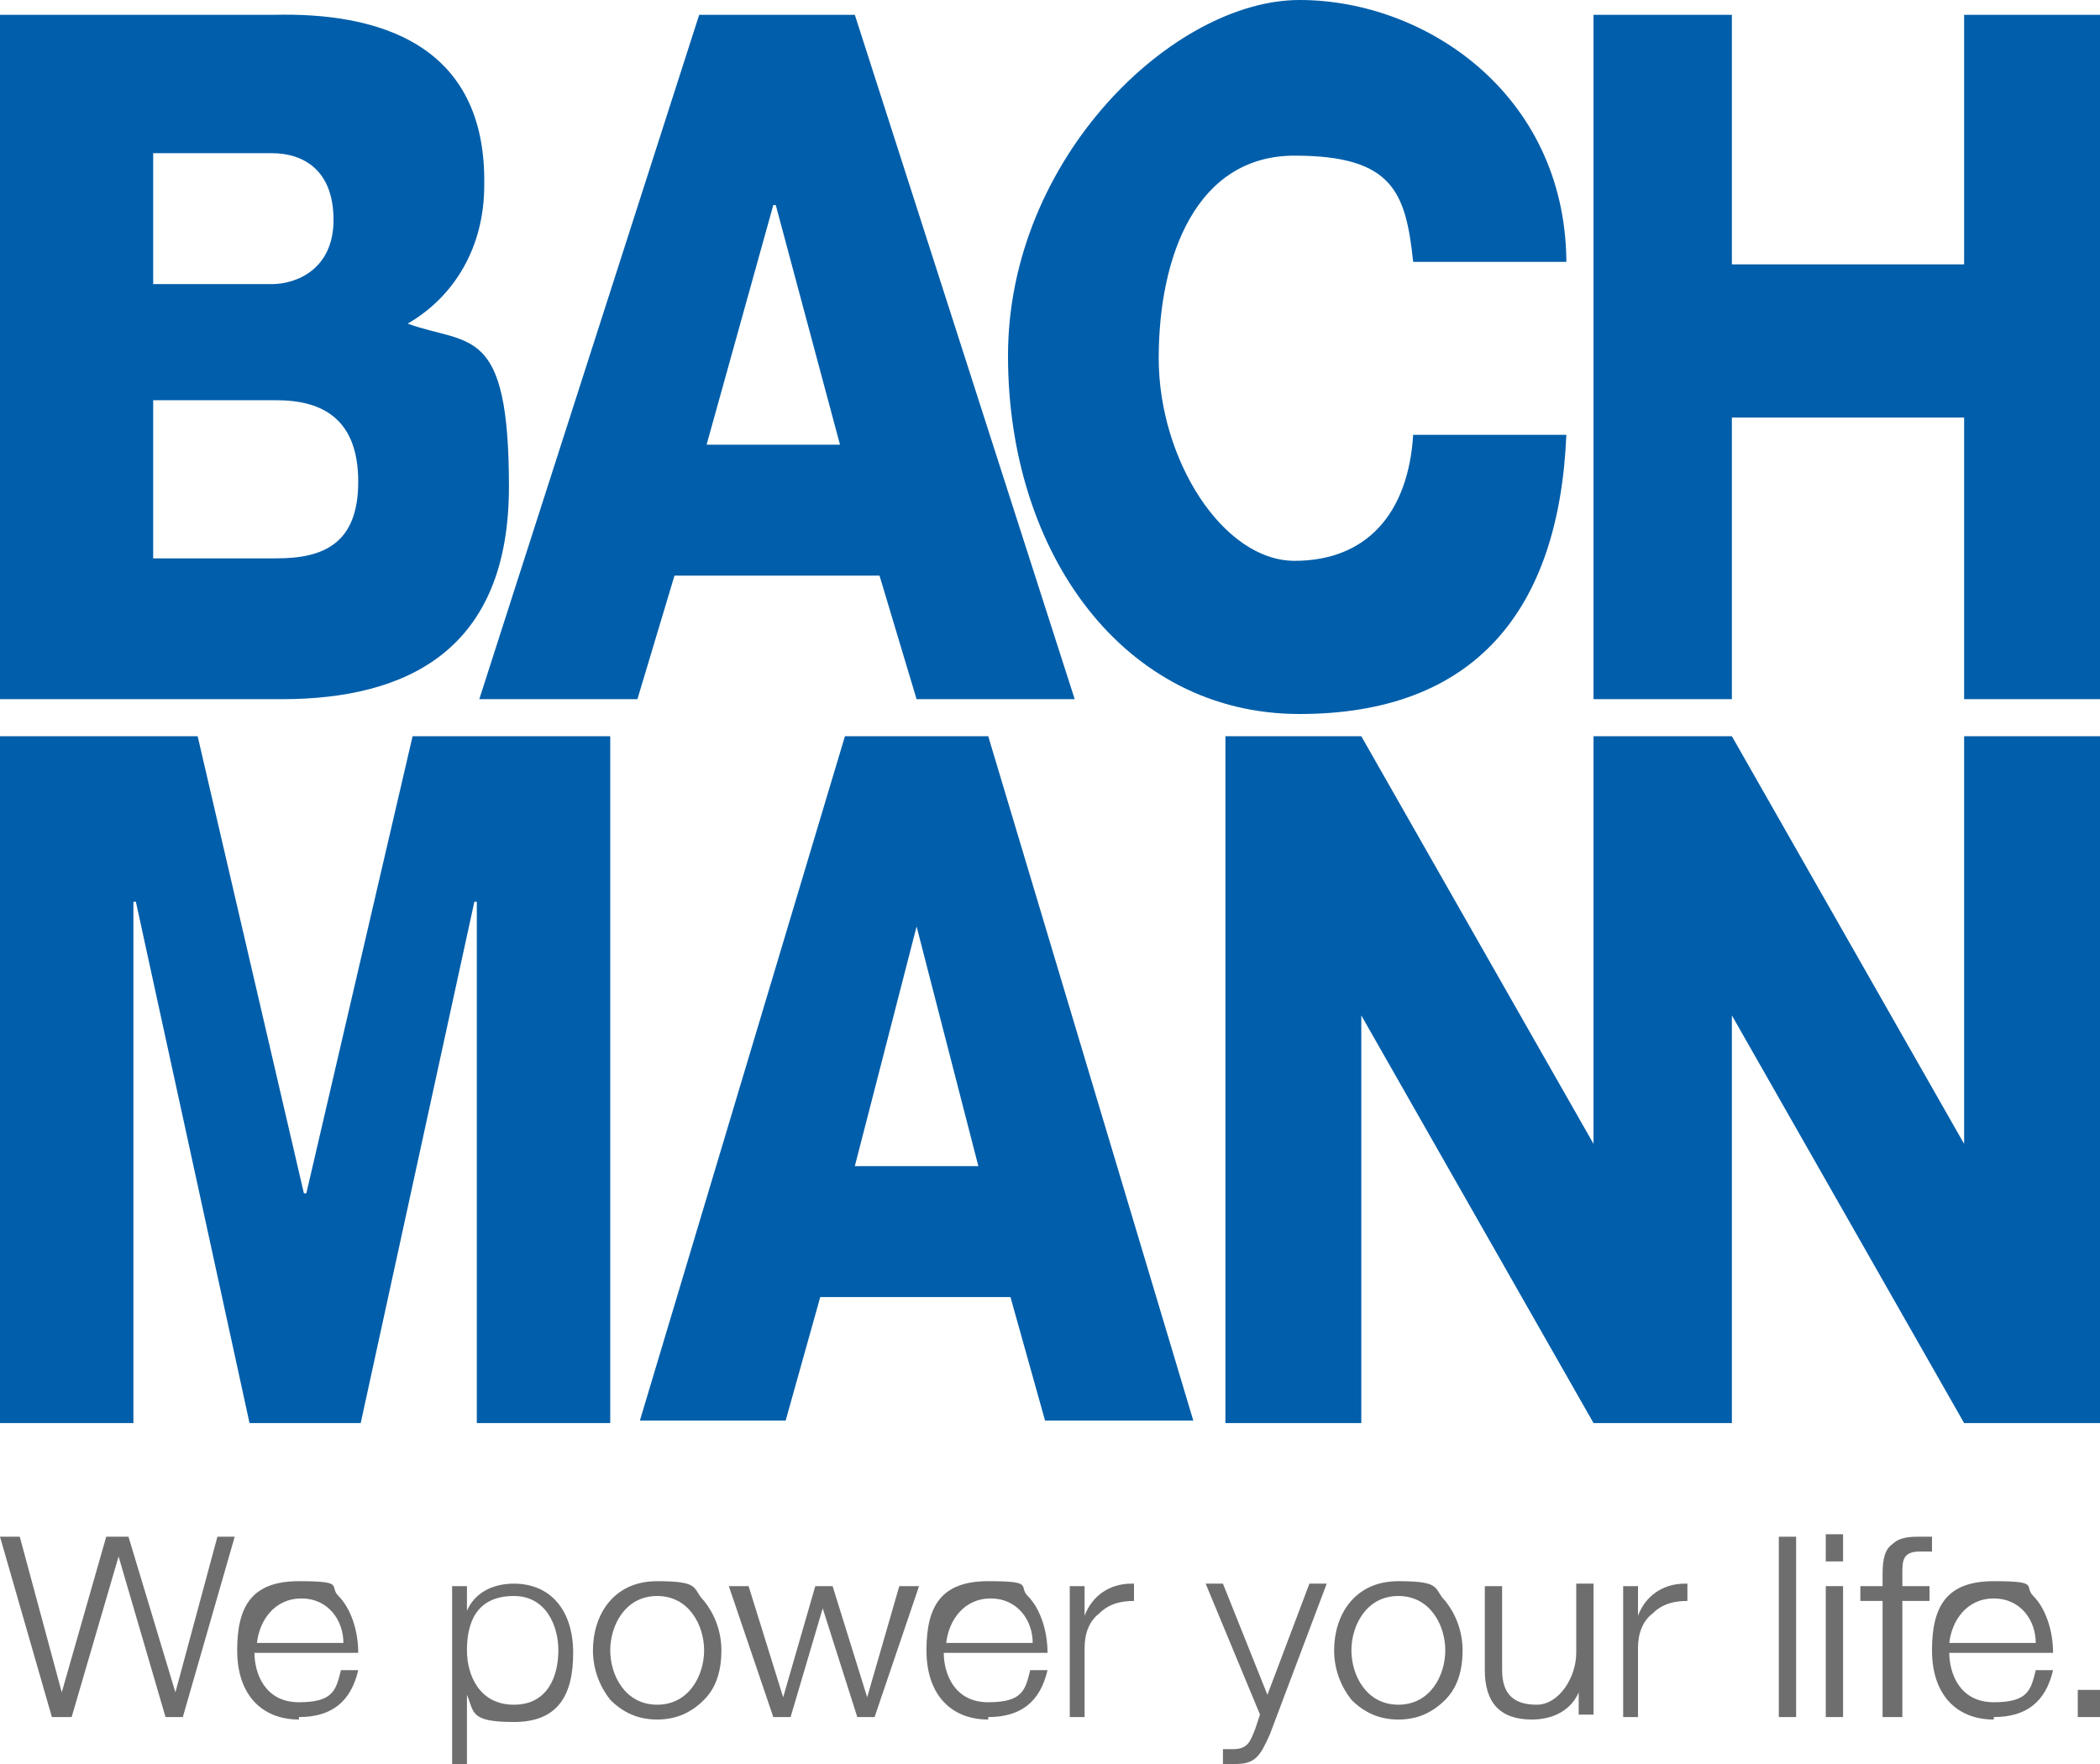
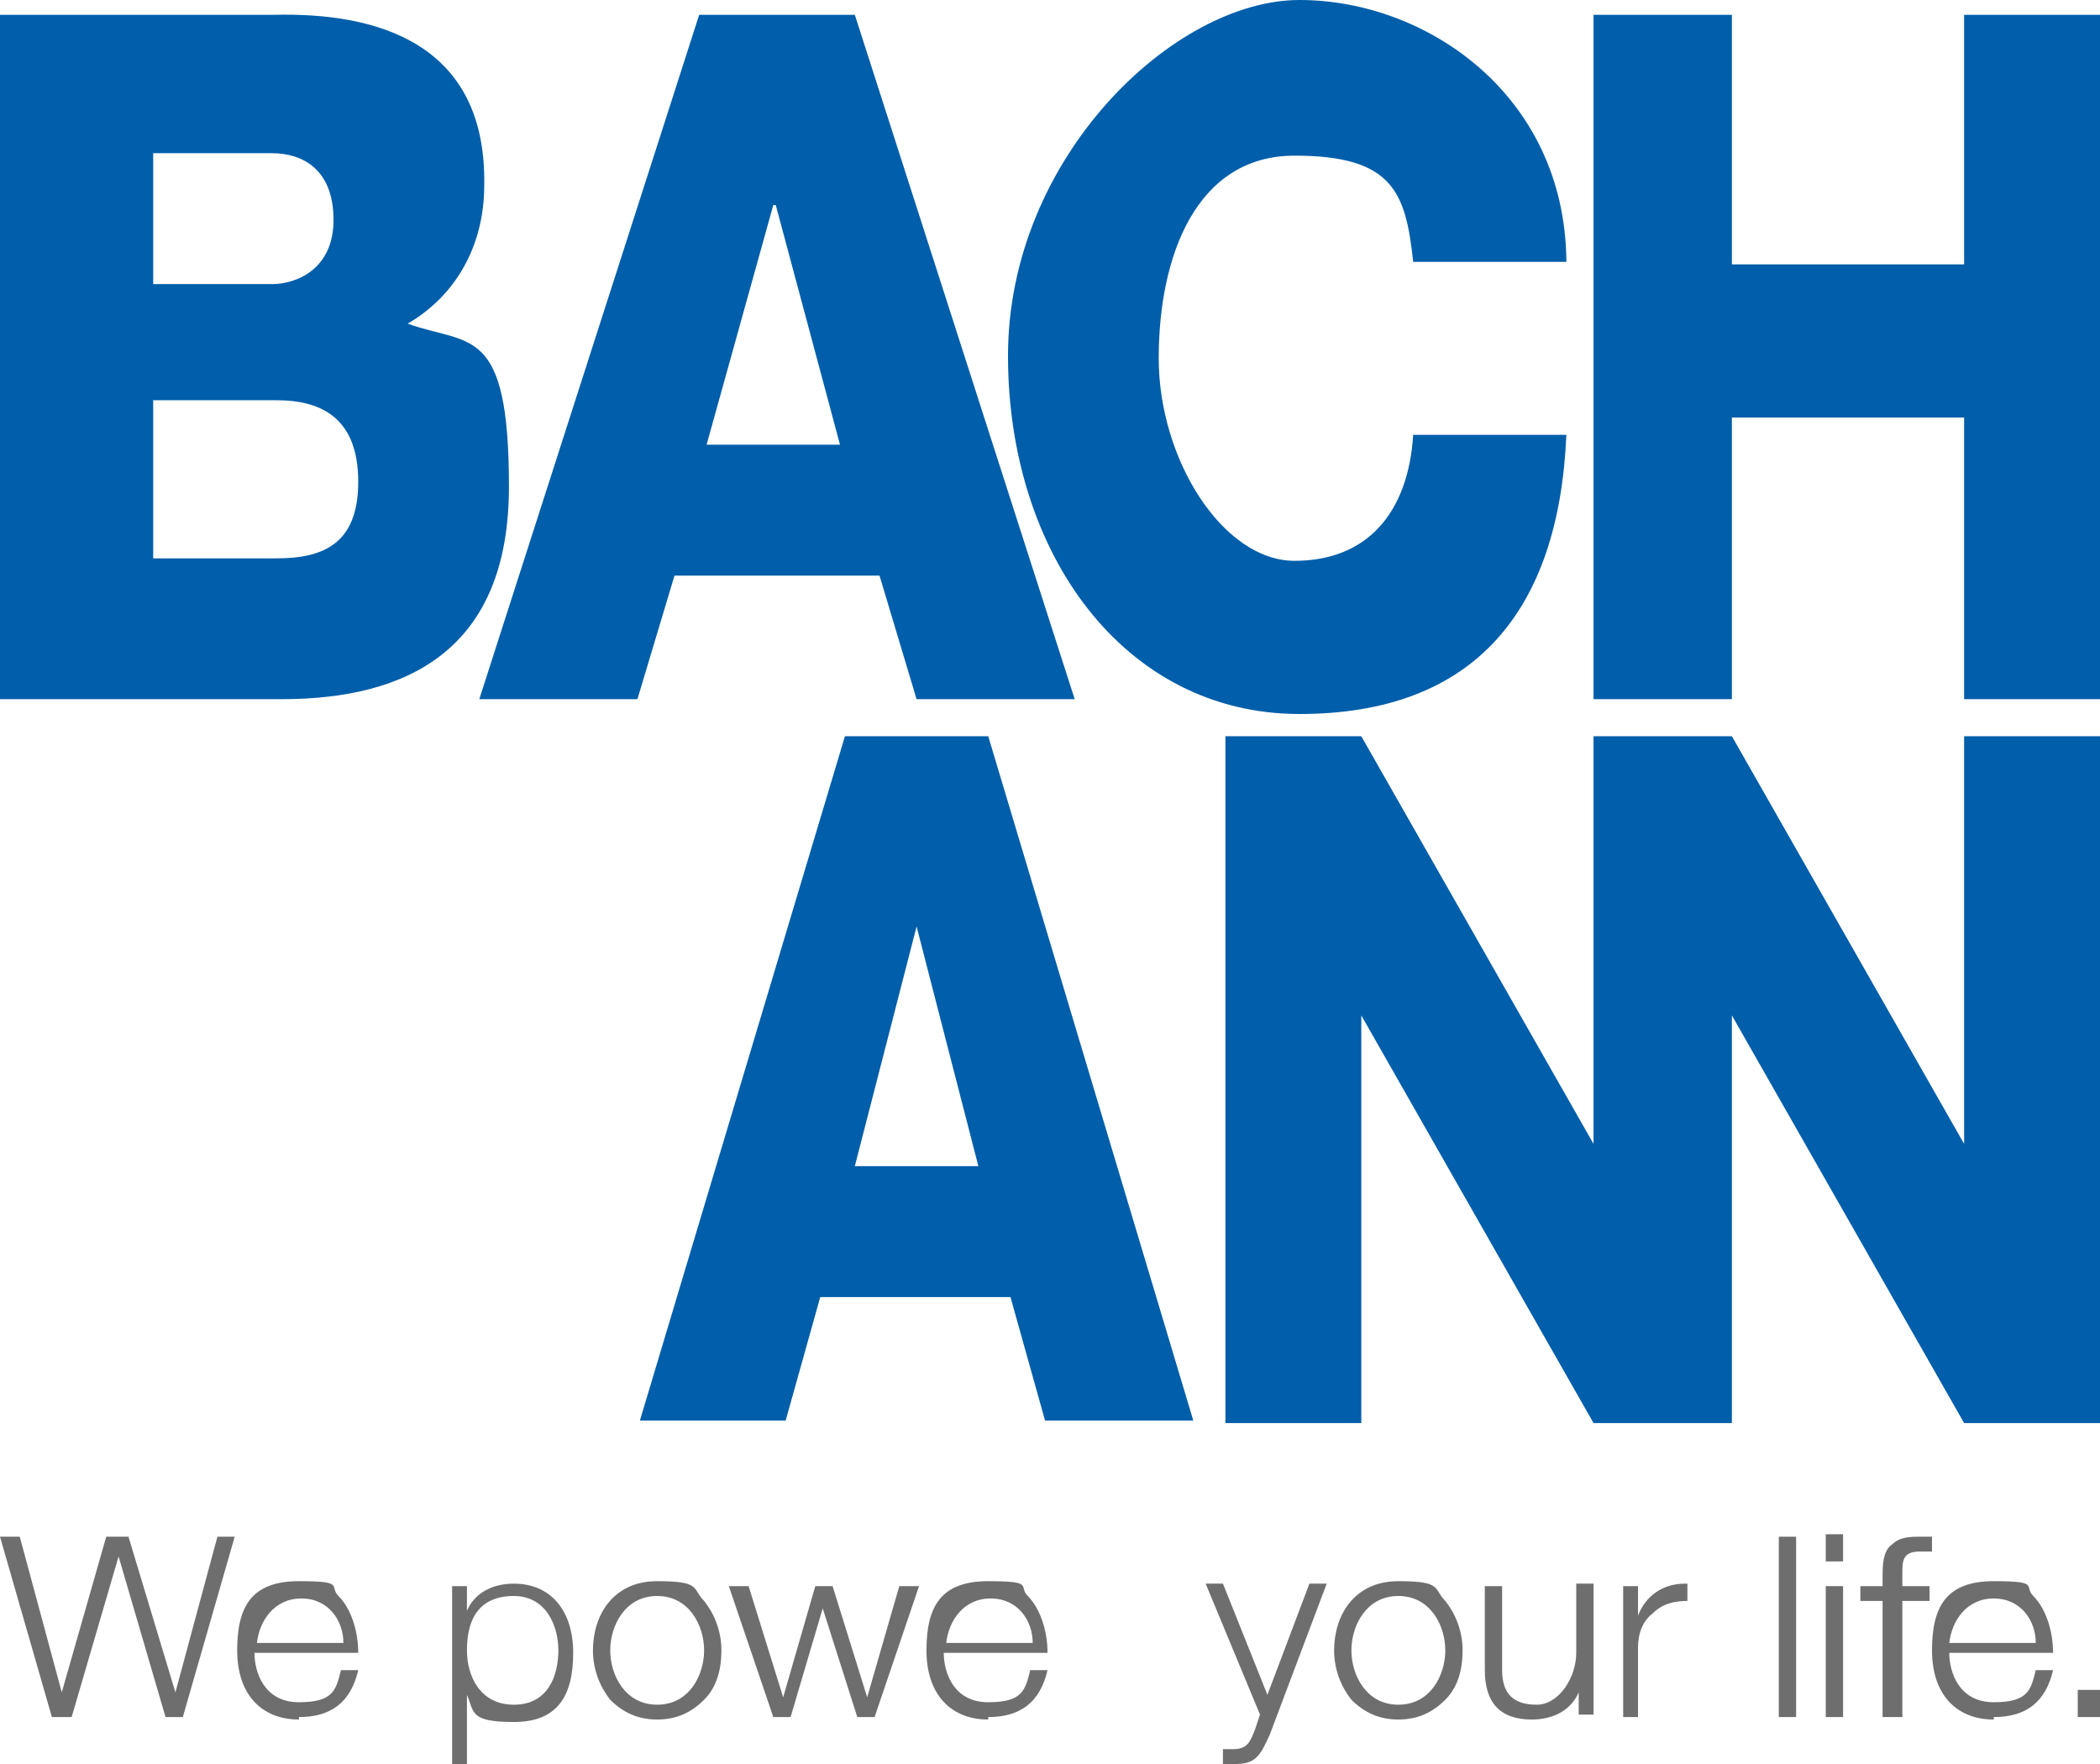
<svg xmlns="http://www.w3.org/2000/svg" id="Lager_1" version="1.1" viewBox="0 0 85 71.4">
  <defs>
    <style>
      .st0 {
        fill: none;
      }

      .st1 {
        clip-path: url(#clippath-1);
      }

      .st2 {
        fill-rule: evenodd;
      }

      .st2, .st3 {
        fill: #005eaa;
      }

      .st4 {
        fill: #6e6e6e;
      }

      .st5 {
        clip-path: url(#clippath);
      }
    </style>
    <clipPath id="clippath">
      <rect class="st0" y="0" width="85" height="71.4" />
    </clipPath>
    <clipPath id="clippath-1">
      <rect class="st0" width="85" height="71.4" />
    </clipPath>
  </defs>
  <g class="st5">
    <path class="st2" d="M6.2,16.2h5c1.9,0,3.3.8,3.3,3.3s-1.4,3.1-3.3,3.1h-5v-6.4ZM0,28.3h11.4c5.1,0,9.2-2,9.2-8.6s-1.6-5.7-4.1-6.6c1.9-1.1,3.1-3.1,3.1-5.6C19.7,1.7,15.2.5,11.1.6H0v27.7ZM6.2,6.2h4.8c1.3,0,2.5.7,2.5,2.7s-1.5,2.6-2.5,2.6h-4.8v-5.3ZM31.4,8.3h0l2.6,9.7h-5.4l2.7-9.7ZM19.4,28.3h6.4l1.5-5h8.3l1.5,5h6.4L34.6.6h-6.3l-8.9,27.7ZM63.4,10.5C63.3,3.8,57.7,0,52.6,0s-11.8,6.4-11.8,14.4,4.7,14.5,11.8,14.5,10.5-4.2,10.8-11.3h-6.2c-.2,3.2-1.9,5.1-4.8,5.1s-5.5-4.1-5.5-8.2,1.5-8.2,5.5-8.2,4.5,1.5,4.8,4.3h6.2ZM64.5,28.3h5.6v-11.4h9.4v11.4h5.6V.6h-5.6v10.1h-9.4V.6h-5.6v27.7Z" />
-     <polygon class="st2" points="12.4 48.3 12.3 48.3 8 29.8 0 29.8 0 57.6 5.4 57.6 5.4 36.5 5.5 36.5 10.1 57.6 14.6 57.6 19.2 36.5 19.3 36.5 19.3 57.6 24.7 57.6 24.7 29.8 16.7 29.8 12.4 48.3" />
  </g>
  <path class="st2" d="M34.2,29.8l-8.3,27.7h5.9l1.4-5h7.7l1.4,5h6l-8.3-27.7h-5.9ZM34.6,47.2l2.5-9.7h0l2.5,9.7h-5Z" />
  <polygon class="st3" points="79.5 29.8 79.5 46.3 70.1 29.8 64.5 29.8 64.5 46.3 55.1 29.8 49.6 29.8 49.6 57.6 55.1 57.6 55.1 41.1 64.5 57.6 70.1 57.6 70.1 56.1 70.1 41.1 79.5 57.6 85 57.6 85 29.8 79.5 29.8" />
  <polygon class="st4" points="8.8 62.2 7.1 68.5 5.2 62.2 5.2 62.2 4.3 62.2 2.5 68.5 .8 62.2 .8 62.2 0 62.2 2.1 69.5 2.1 69.5 2.9 69.5 4.8 63 6.7 69.5 6.7 69.5 7.4 69.5 9.5 62.2 9.5 62.2 8.8 62.2" />
  <g class="st1">
    <path class="st4" d="M10.4,66.5h3.5c0-.9-.6-1.8-1.7-1.8s-1.7.9-1.8,1.8M12.1,69.6c-1.5,0-2.5-1-2.5-2.8s.6-2.8,2.5-2.8,1.2.2,1.6.6c.5.5.8,1.4.8,2.3h0s-4.2,0-4.2,0c0,.8.4,2,1.8,2s1.5-.5,1.7-1.3h0s.7,0,.7,0h0c-.3,1.3-1.1,1.9-2.4,1.9" />
    <path class="st4" d="M20.8,64.6c-1.6,0-1.9,1.2-1.9,2.2s.5,2.2,1.9,2.2,1.8-1.2,1.8-2.2-.5-2.2-1.8-2.2M19,71.4h-.7v-7.2h.6v1c.3-.7,1-1.1,1.9-1.1,1.5,0,2.4,1.1,2.4,2.8s-.6,2.8-2.4,2.8-1.6-.4-1.9-1.1v2.9Z" />
    <path class="st4" d="M26.6,64.6c-1.3,0-1.9,1.2-1.9,2.2s.6,2.2,1.9,2.2,1.9-1.2,1.9-2.2-.6-2.2-1.9-2.2M26.6,69.6c-.8,0-1.4-.3-1.9-.8-.4-.5-.7-1.2-.7-2,0-1.4.8-2.8,2.6-2.8s1.4.3,1.9.8c.4.5.7,1.2.7,2s-.2,1.5-.7,2c-.5.5-1.1.8-1.9.8" />
    <polygon class="st4" points="35.4 69.5 34.7 69.5 34.7 69.5 33.3 65.1 32 69.5 31.3 69.5 31.3 69.5 29.5 64.2 30.3 64.2 30.3 64.2 31.7 68.7 33 64.2 33.7 64.2 33.7 64.2 35.1 68.7 36.4 64.2 37.2 64.2 37.2 64.2 35.4 69.5" />
    <path class="st4" d="M38.3,66.5h3.5c0-.9-.6-1.8-1.7-1.8s-1.7.9-1.8,1.8M40,69.6c-1.5,0-2.5-1-2.5-2.8s.6-2.8,2.5-2.8,1.2.2,1.6.6c.5.5.8,1.4.8,2.3h0s-4.2,0-4.2,0c0,.8.4,2,1.8,2s1.5-.5,1.7-1.3h0s.7,0,.7,0h0c-.3,1.3-1.1,1.9-2.4,1.9" />
-     <path class="st4" d="M44,69.5h-.7v-5.3h.6v1.2c.3-.8,1-1.3,1.9-1.3s0,0,.1,0h0v.7h0c-.5,0-1,.1-1.4.5-.4.3-.6.8-.6,1.4v2.8Z" />
    <path class="st4" d="M49.9,71.4h0c-.2,0-.3,0-.4,0h0v-.6h0c.2,0,.3,0,.4,0,.6,0,.7-.3.9-.8h0s.2-.6.2-.6l-2.2-5.3h.7s1.8,4.5,1.8,4.5l1.7-4.5h.7,0s-2.3,6.1-2.3,6.1c-.4.9-.6,1.2-1.4,1.2" />
    <path class="st4" d="M56.6,64.6c-1.3,0-1.9,1.2-1.9,2.2s.6,2.2,1.9,2.2,1.9-1.2,1.9-2.2-.6-2.2-1.9-2.2M56.6,69.6c-.8,0-1.4-.3-1.9-.8-.4-.5-.7-1.2-.7-2,0-1.4.8-2.8,2.6-2.8s1.4.3,1.9.8c.4.5.7,1.2.7,2s-.2,1.5-.7,2c-.5.5-1.1.8-1.9.8" />
    <path class="st4" d="M62,69.6c-1.3,0-1.9-.7-1.9-2v-3.4h.7v3.4c0,1,.5,1.4,1.4,1.4s1.6-1.1,1.6-2.1v-2.8h.7v5.3h-.6v-.9c-.3.7-1,1.1-1.9,1.1" />
    <path class="st4" d="M66.4,69.5h-.7v-5.3h.6v1.2c.3-.8,1-1.3,1.9-1.3s0,0,.1,0h0v.7h0c-.5,0-1,.1-1.4.5-.4.3-.6.8-.6,1.4v2.8Z" />
    <rect class="st4" x="72" y="62.2" width=".7" height="7.3" />
    <path class="st4" d="M73.9,69.5h.7v-5.3h-.7v5.3ZM73.9,63.2h.7v-1.1h-.7v1.1Z" />
-     <path class="st4" d="M76.9,69.5h-.7v-4.7h-.9v-.6h.9v-.5c0-.6.1-1,.4-1.2.2-.2.5-.3,1-.3s.4,0,.6,0h0v.6h0c-.2,0-.3,0-.5,0-.7,0-.7.4-.7.9h0v.5h1.1v.6h-1.1v4.7Z" />
+     <path class="st4" d="M76.9,69.5h-.7v-4.7h-.9v-.6h.9v-.5c0-.6.1-1,.4-1.2.2-.2.5-.3,1-.3s.4,0,.6,0h0v.6c-.2,0-.3,0-.5,0-.7,0-.7.4-.7.9h0v.5h1.1v.6h-1.1v4.7Z" />
    <path class="st4" d="M78.9,66.5h3.5c0-.9-.6-1.8-1.7-1.8s-1.7.9-1.8,1.8M80.7,69.6c-1.5,0-2.5-1-2.5-2.8s.6-2.8,2.5-2.8,1.2.2,1.6.6c.5.5.8,1.4.8,2.3h0s-4.2,0-4.2,0c0,.8.4,2,1.8,2s1.5-.5,1.7-1.3h0s.7,0,.7,0h0c-.3,1.3-1.1,1.9-2.4,1.9" />
    <rect class="st4" x="84.1" y="68.4" width=".9" height="1.1" />
  </g>
</svg>